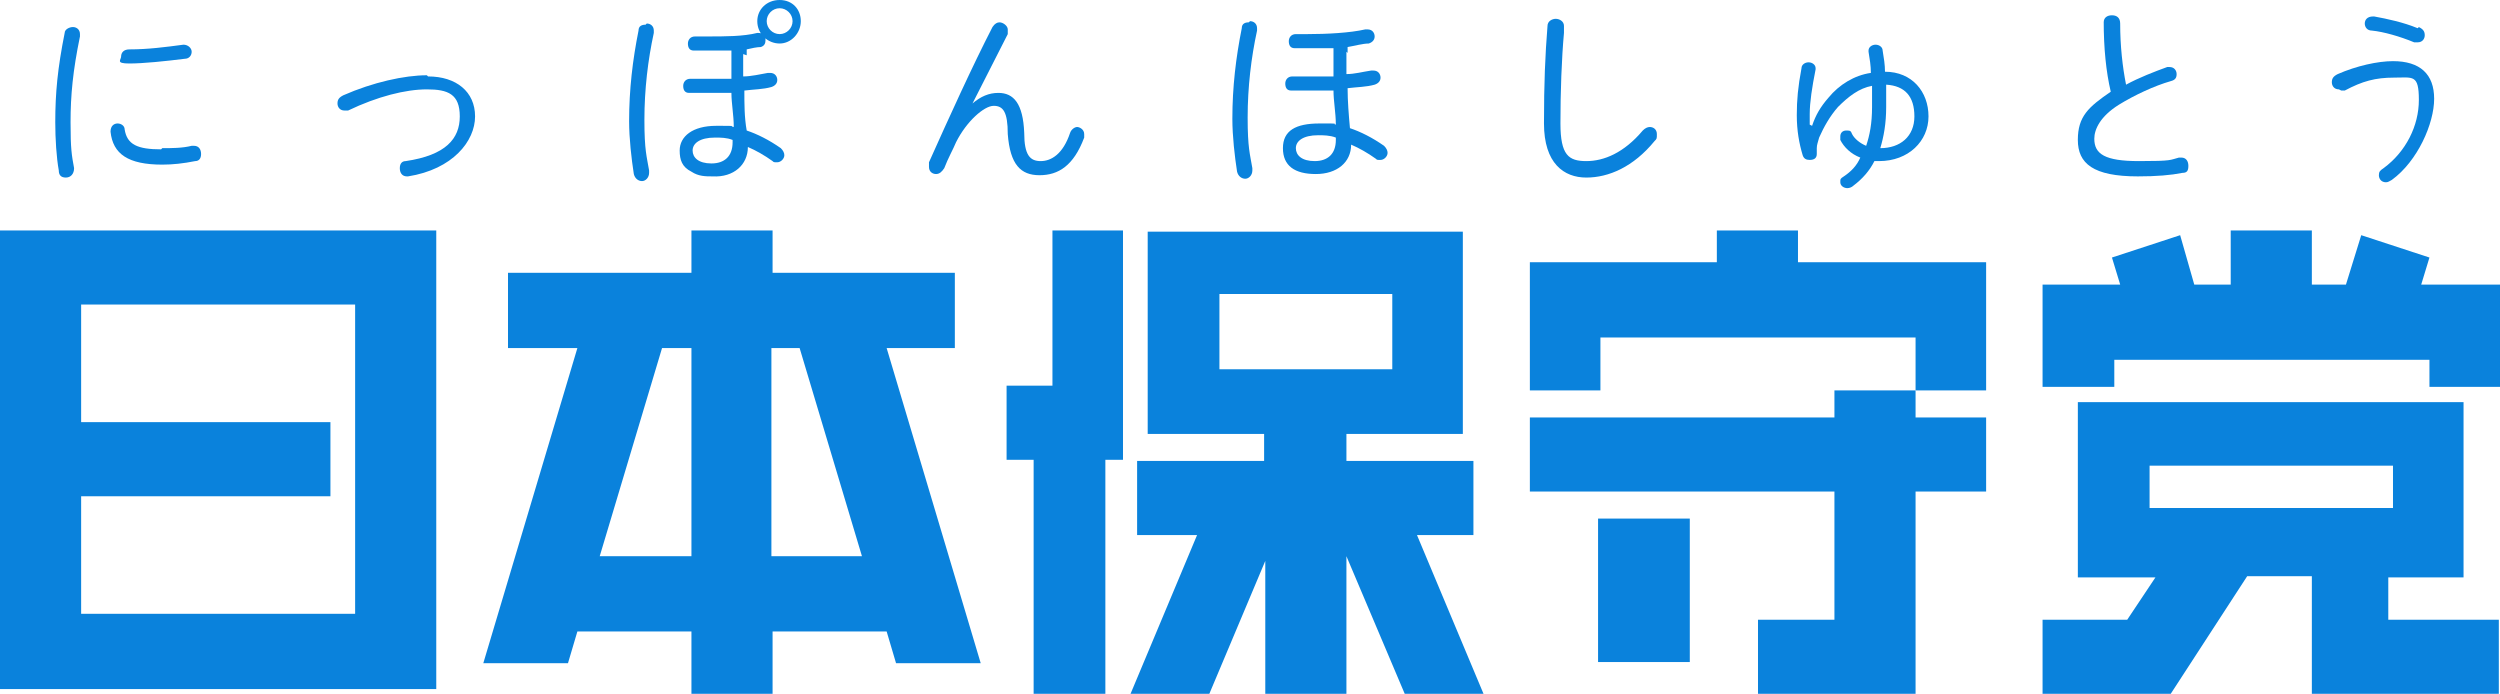
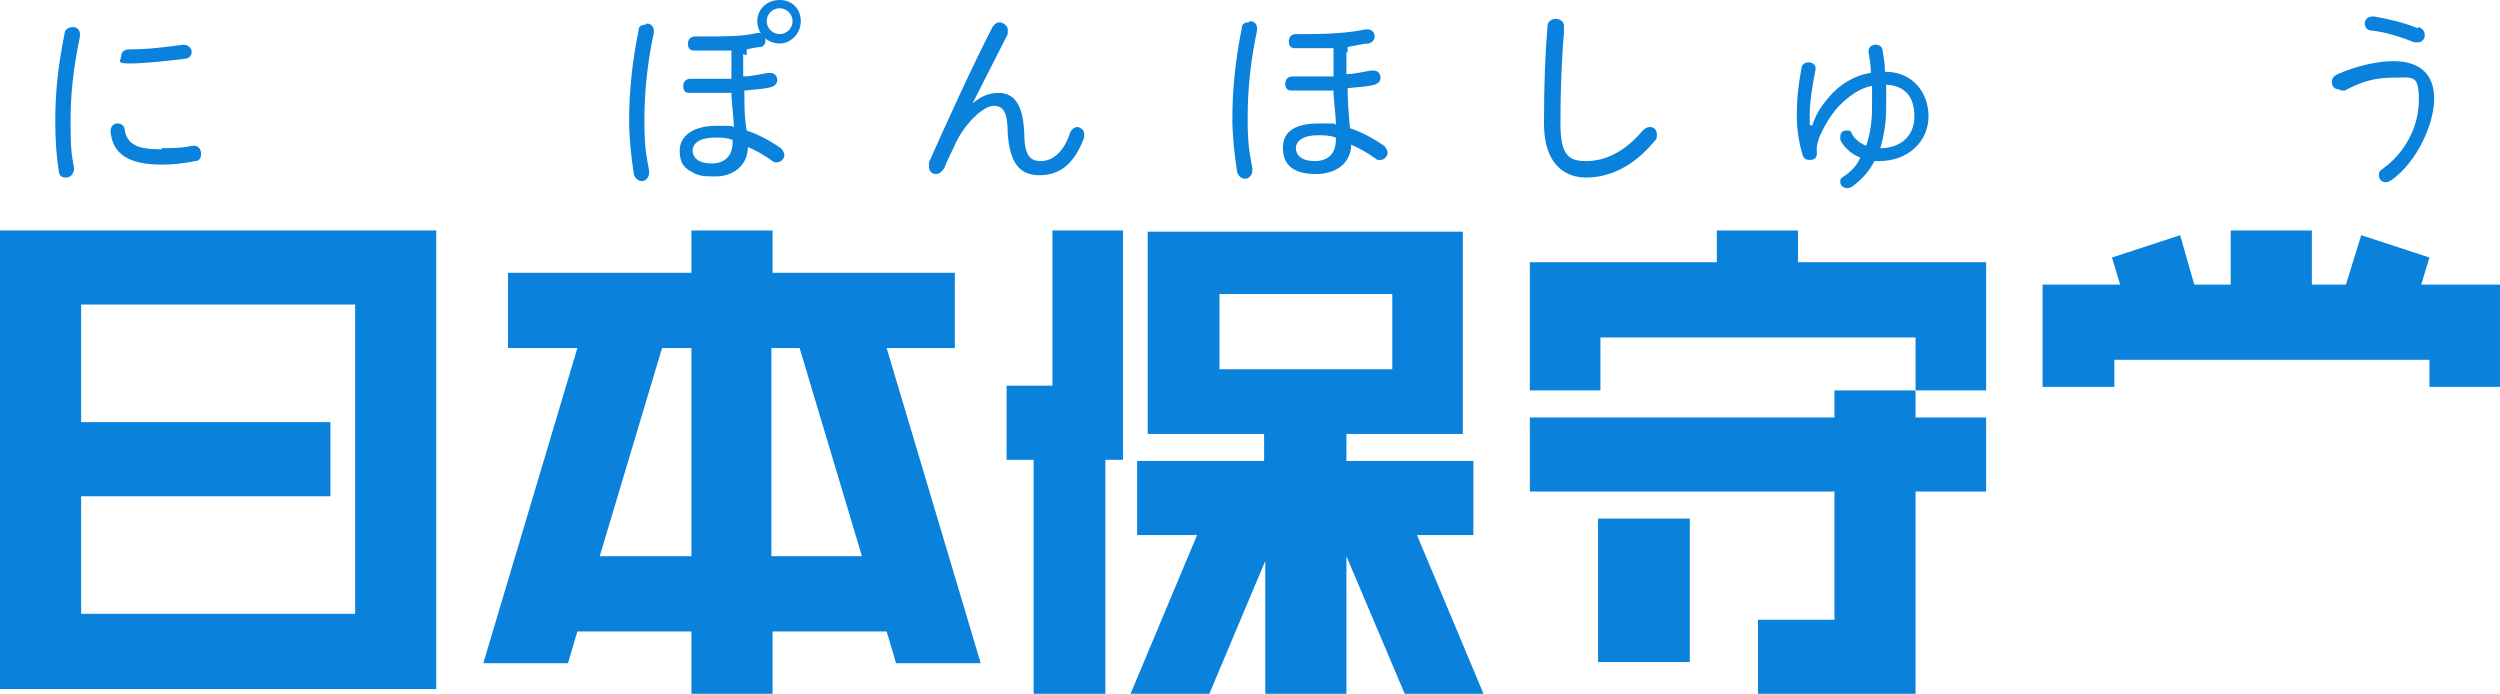
<svg xmlns="http://www.w3.org/2000/svg" id="_レイヤー_1" version="1.1" viewBox="0 0 212.6 59">
  <defs>
    <style>
      .st0 {
        fill: #0a82dc;
      }
    </style>
  </defs>
  <path class="st0" d="M6.2,2.3c.3,0,.6.2.6.6s0,0,0,.2c-.6,2.9-.8,5-.8,7.3s.1,2.8.3,3.9h0c0,.5-.3.8-.7.8s-.6-.2-.6-.6c-.2-1.1-.3-2.7-.3-4.1,0-2.5.2-4.6.8-7.6,0-.3.4-.5.7-.5h0ZM13.8,12.6c.8,0,1.7,0,2.5-.2,0,0,.1,0,.2,0,.4,0,.6.3.6.7s-.2.6-.5.6c-1,.2-1.9.3-2.8.3-2.9,0-4.2-.9-4.4-2.8h0c0-.5.3-.7.6-.7s.6.2.6.5c.2,1.3,1.1,1.7,3.1,1.7h0ZM15.6,3.8c.4,0,.7.3.7.6s-.2.6-.6.6c-1.6.2-3.5.4-4.7.4s-.7-.3-.7-.6.2-.6.7-.6c1.6,0,3.1-.2,4.6-.4h.1,0Z" />
-   <path class="st0" d="M36.4,6.5c2.4,0,4,1.3,4,3.4s-1.9,4.5-5.7,5.1h-.1c-.4,0-.6-.3-.6-.7s.2-.6.5-.6c3.4-.5,4.6-1.9,4.6-3.8s-1-2.3-2.8-2.3-4.2.6-6.7,1.8c-.1,0-.2,0-.3,0-.4,0-.6-.3-.6-.6s.1-.5.5-.7c2.5-1.1,5.2-1.7,7.1-1.7h0Z" />
  <path class="st0" d="M55,2c.3,0,.6.2.6.6s0,.1,0,.2c-.5,2.3-.8,4.8-.8,7.4s.2,3.1.4,4.3c0,0,0,.1,0,.2,0,.4-.3.7-.6.7s-.6-.2-.7-.6c-.2-1.3-.4-3-.4-4.5,0-2.7.3-5.2.8-7.7,0-.4.3-.5.6-.5h0ZM63.2,4.6c0,.6,0,1.3,0,1.9.7,0,1.5-.2,2.1-.3,0,0,.1,0,.2,0,.4,0,.6.3.6.6s-.2.5-.5.6c-.7.2-1.5.2-2.3.3,0,1.1,0,2.3.2,3.4.9.3,1.9.8,2.9,1.5.2.2.3.4.3.6,0,.3-.3.6-.6.6s-.3,0-.4-.1c-.7-.5-1.4-.9-2.1-1.2,0,1.5-1.2,2.6-3,2.5-.6,0-1.2,0-1.8-.4-.8-.4-1-1-1-1.8,0-1.2,1.1-2.1,3.1-2.1s1,0,1.5.1c0-1-.2-2-.2-2.9-.8,0-1.6,0-2.3,0s-.9,0-1.3,0c-.4,0-.5-.3-.5-.6s.2-.6.6-.6.8,0,1.2,0c.7,0,1.5,0,2.3,0,0-.7,0-1.3,0-2v-.4c-.7,0-1.5,0-2.2,0s-.6,0-1,0c-.4,0-.5-.3-.5-.6s.2-.6.6-.6.7,0,1,0c1.6,0,3.1,0,4.3-.3,0,0,0,0,.1,0,.4,0,.6.3.6.6s-.1.5-.4.6c-.3,0-.8.1-1.2.2v.5h0ZM62.3,11.9c-.5-.2-1-.2-1.5-.2-1.3,0-1.9.5-1.9,1.1s.5,1.1,1.6,1.1,1.8-.6,1.8-1.8h0s0,0,0,0ZM64.4,1.8c0-1,.8-1.8,1.9-1.8s1.8.8,1.8,1.8-.8,1.9-1.8,1.9-1.9-.8-1.9-1.9ZM65.2,1.8c0,.6.5,1.1,1.1,1.1s1.1-.5,1.1-1.1-.5-1.1-1.1-1.1-1.1.5-1.1,1.1Z" />
  <path class="st0" d="M82.7,8.8c.7-.6,1.4-.9,2.2-.9,1.3,0,2.1.9,2.2,3.4,0,1.9.5,2.4,1.4,2.4s1.9-.6,2.5-2.4c.1-.3.4-.5.6-.5s.6.2.6.6,0,.2,0,.3c-.9,2.4-2.2,3.2-3.8,3.2s-2.5-.9-2.7-3.5c0-1.9-.4-2.4-1.2-2.4s-2.3,1.3-3.2,3.1c-.2.5-.7,1.4-1,2.2-.2.3-.4.5-.7.5s-.6-.2-.6-.6,0-.2,0-.4c1.7-3.8,3.7-8.2,5.4-11.5.2-.3.4-.4.6-.4.3,0,.7.3.7.6s0,.2,0,.4l-3,5.9h0s0,0,0,0Z" />
  <path class="st0" d="M106.3,1.8c.3,0,.6.2.6.6s0,.1,0,.2c-.5,2.3-.8,4.8-.8,7.4s.2,3.1.4,4.3c0,0,0,.1,0,.2,0,.4-.3.7-.6.7s-.6-.2-.7-.6c-.2-1.3-.4-3-.4-4.5,0-2.7.3-5.2.8-7.7,0-.4.3-.5.6-.5h0ZM114.5,4.4c0,.6,0,1.3,0,1.9.7,0,1.4-.2,2.1-.3,0,0,.1,0,.2,0,.4,0,.6.3.6.6s-.2.5-.5.6c-.7.2-1.5.2-2.3.3,0,1.1.1,2.3.2,3.4.9.3,1.9.8,2.9,1.5.2.2.3.4.3.6,0,.3-.3.6-.6.6s-.3,0-.4-.1c-.7-.5-1.4-.9-2.1-1.2,0,1.5-1.2,2.5-3,2.5s-2.8-.7-2.8-2.2,1.1-2.1,3.1-2.1,1,0,1.4.1c0-1-.2-2-.2-2.9-.8,0-1.6,0-2.3,0s-.9,0-1.3,0c-.4,0-.5-.3-.5-.6s.2-.6.6-.6.8,0,1.2,0c.7,0,1.5,0,2.3,0,0-.7,0-1.3,0-2v-.4c-.8,0-1.5,0-2.2,0s-.6,0-1.1,0c-.4,0-.5-.3-.5-.6s.2-.6.6-.6.7,0,1,0c1.6,0,3.6-.1,4.9-.4,0,0,.1,0,.2,0,.4,0,.6.3.6.6s-.2.5-.5.6c-.5,0-1.2.2-1.8.3v.5h0ZM113.6,11.7c-.5-.2-1.1-.2-1.5-.2-1.3,0-1.9.5-1.9,1.1s.5,1.1,1.6,1.1,1.8-.6,1.8-1.8h0s0,0,0,0Z" />
  <path class="st0" d="M131.6,2.2c0-.4.4-.6.7-.6s.7.2.7.6,0,.4,0,.6c-.2,2.2-.3,5-.3,7.7s.7,3.2,2.2,3.2,3.2-.7,4.8-2.6c.2-.2.4-.3.6-.3.3,0,.6.2.6.6s0,.4-.2.6c-1.8,2.2-3.9,3.1-5.8,3.1s-3.6-1.2-3.6-4.6.1-5.8.3-8.3h0Z" />
  <path class="st0" d="M154.1,10.7c.3-.9.7-1.6,1.4-2.4.9-1.1,2.2-1.9,3.6-2.1,0-.6-.1-1.2-.2-1.8,0,0,0,0,0-.1,0-.3.3-.5.6-.5s.6.2.6.5c.1.6.2,1.2.2,1.8,2.3,0,3.7,1.7,3.7,3.8s-1.7,3.8-4.2,3.8-.2,0-.4,0c-.4.8-1,1.5-1.8,2.1-.1.1-.3.2-.5.2-.3,0-.6-.2-.6-.5s0-.3.3-.5c.6-.4,1.1-.9,1.4-1.6-.8-.3-1.4-.9-1.7-1.5,0-.1,0-.2,0-.3,0-.3.2-.5.5-.5s.4,0,.5.3c.2.4.7.8,1.2,1,.3-.9.5-1.9.5-3.3s0-1.2,0-1.8c-1.1.2-2,.9-2.9,1.8-.7.8-1.2,1.7-1.6,2.6-.1.4-.2.6-.2.9s0,.3,0,.5c0,.4-.3.5-.6.5s-.5-.1-.6-.4c-.3-1-.5-2.1-.5-3.4s.1-2.4.4-4c0-.3.3-.5.6-.5s.6.2.6.5,0,0,0,.1c-.3,1.5-.5,2.8-.5,3.8s0,.6,0,.9h0ZM160.4,9.1c0,1.4-.2,2.5-.5,3.5,1.7,0,2.9-1,2.9-2.7s-.8-2.6-2.4-2.7c0,.6,0,1.3,0,1.9h0Z" />
-   <path class="st0" d="M178.9,1.9c0-.4.3-.6.7-.6s.7.2.7.7c0,1.9.2,3.7.5,5.2,1.1-.6,2.4-1.1,3.5-1.5,0,0,.2,0,.2,0,.4,0,.6.3.6.6s-.1.5-.5.6c-1.4.4-3.1,1.2-4.4,2-1.6,1-2.1,2.1-2.1,2.9,0,1.3.9,1.9,3.8,1.9s2.6-.1,3.4-.3c0,0,.1,0,.2,0,.4,0,.6.3.6.7s-.1.6-.5.6c-1,.2-2.2.3-3.8.3-3.8,0-5.1-1.1-5.1-3.1s.9-2.8,2.8-4.1c-.4-1.7-.6-3.7-.6-6h0Z" />
  <path class="st0" d="M198.9,7.6c-.4,0-.6-.3-.6-.6s.1-.5.5-.7c1.6-.7,3.4-1.1,4.7-1.1,2.3,0,3.5,1.1,3.5,3.2s-1.4,5.3-3.6,6.9c-.2.1-.3.2-.5.2-.4,0-.6-.3-.6-.6s.1-.4.4-.6c1.9-1.4,3-3.6,3-5.8s-.5-1.9-2.1-1.9-2.7.3-4.2,1.1c-.1,0-.2,0-.3,0h0ZM205.7,2.3c.4.2.5.4.5.7s-.2.6-.6.6-.2,0-.3,0c-1.2-.5-2.6-.9-3.6-1-.4,0-.6-.3-.6-.6s.2-.6.7-.6.1,0,.1,0c1.1.2,2.5.5,3.7,1h0Z" />
  <path class="st0" d="M0,19.6v39h37.1V19.6H0ZM30.2,52.2H6.9v-10h21.2v-6.3H6.9v-10h23.3v26.3h0Z" />
  <path class="st0" d="M81.2,29.6v-6.4h-15.5v-3.6h-6.9v3.6h-15.6v6.4h5.9l-8,26.8h7.2l.8-2.7h9.7v5.4h6.9v-5.4h9.7l.8,2.7h7.2l-8-26.8s5.8,0,5.8,0ZM51,47.3l5.3-17.7h2.5v17.7h-7.8ZM73.4,47.3h-7.8v-17.7h2.4l5.3,17.7Z" />
  <polygon class="st0" points="152.9 22.3 152.9 19.6 146 19.6 146 22.3 130.1 22.3 130.1 33.2 136.1 33.2 136.1 28.7 162.9 28.7 162.9 33.2 168.9 33.2 168.9 22.3 152.9 22.3" />
  <rect class="st0" x="135.9" y="44.1" width="7.8" height="12.2" />
  <polygon class="st0" points="156 35.5 130.1 35.5 130.1 41.8 156 41.8 156 52.7 149.5 52.7 149.5 59 162.9 59 162.9 41.8 168.9 41.8 168.9 35.5 162.9 35.5 162.9 33.2 156 33.2 156 35.5" />
  <polygon class="st0" points="205.9 24.2 206.6 21.9 200.8 20 199.5 24.2 196.6 24.2 196.6 19.6 189.7 19.6 189.7 24.2 186.6 24.2 185.4 20 179.6 21.9 180.3 24.2 173.7 24.2 173.7 32.9 179.8 32.9 179.8 30.6 206.6 30.6 206.6 32.9 212.6 32.9 212.6 24.2 205.9 24.2" />
-   <path class="st0" d="M203.1,49.1h6.4v-14.9h-32.8v14.9h6.6l-2.4,3.6h-7.2v6.3h10.9l6.5-10h5.5v10h15.9v-6.3h-9.4v-3.6h0ZM182.8,39.6h20.7v3.6h-20.7v-3.6Z" />
  <polygon class="st0" points="89.5 32.8 85.6 32.8 85.6 39.1 87.9 39.1 87.9 59 94 59 94 39.1 95.5 39.1 95.5 19.6 89.5 19.6 89.5 32.8" />
  <path class="st0" d="M125.3,45.5v-6.3h-10.8v-2.3h9.9v-17.2h-26.8v17.2h9.9v2.3h-10.8v6.3h5.1l-5.7,13.6h6.7l4.8-11.4v11.4h6.9v-11.8l5,11.8h6.7l-5.7-13.6h4.9ZM103.7,25h14.7v6.4h-14.7v-6.4Z" />
</svg>